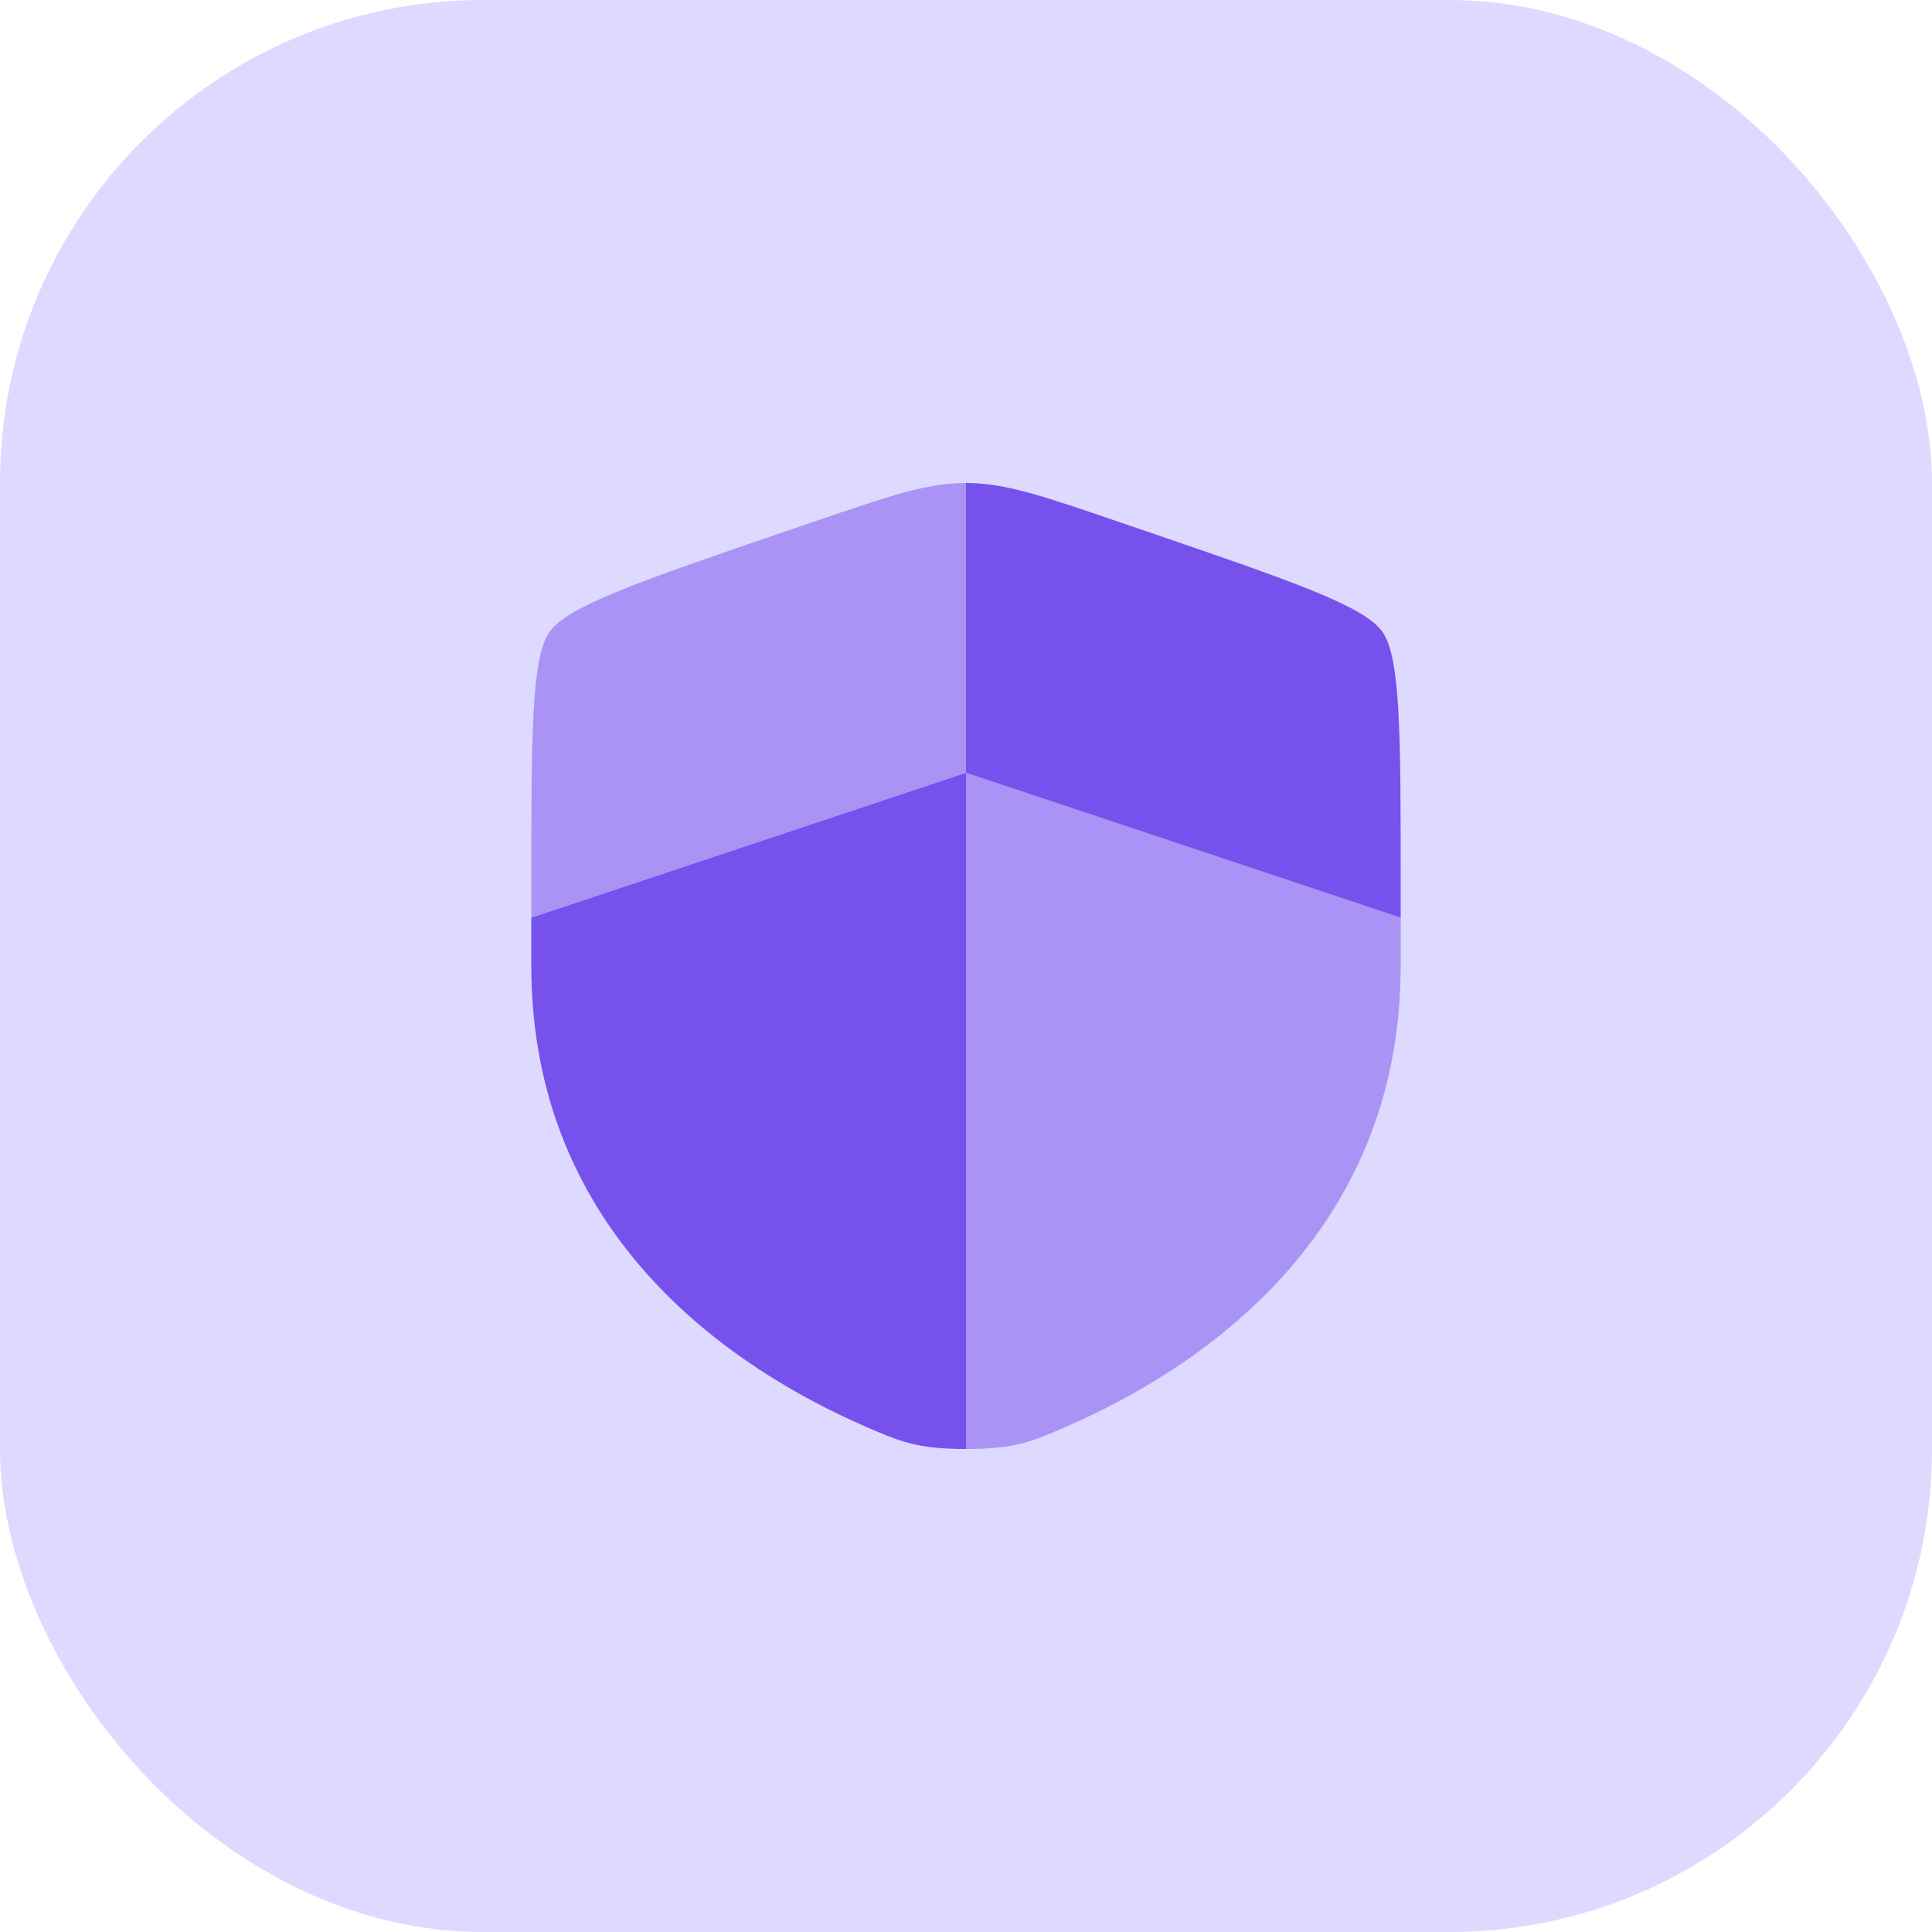
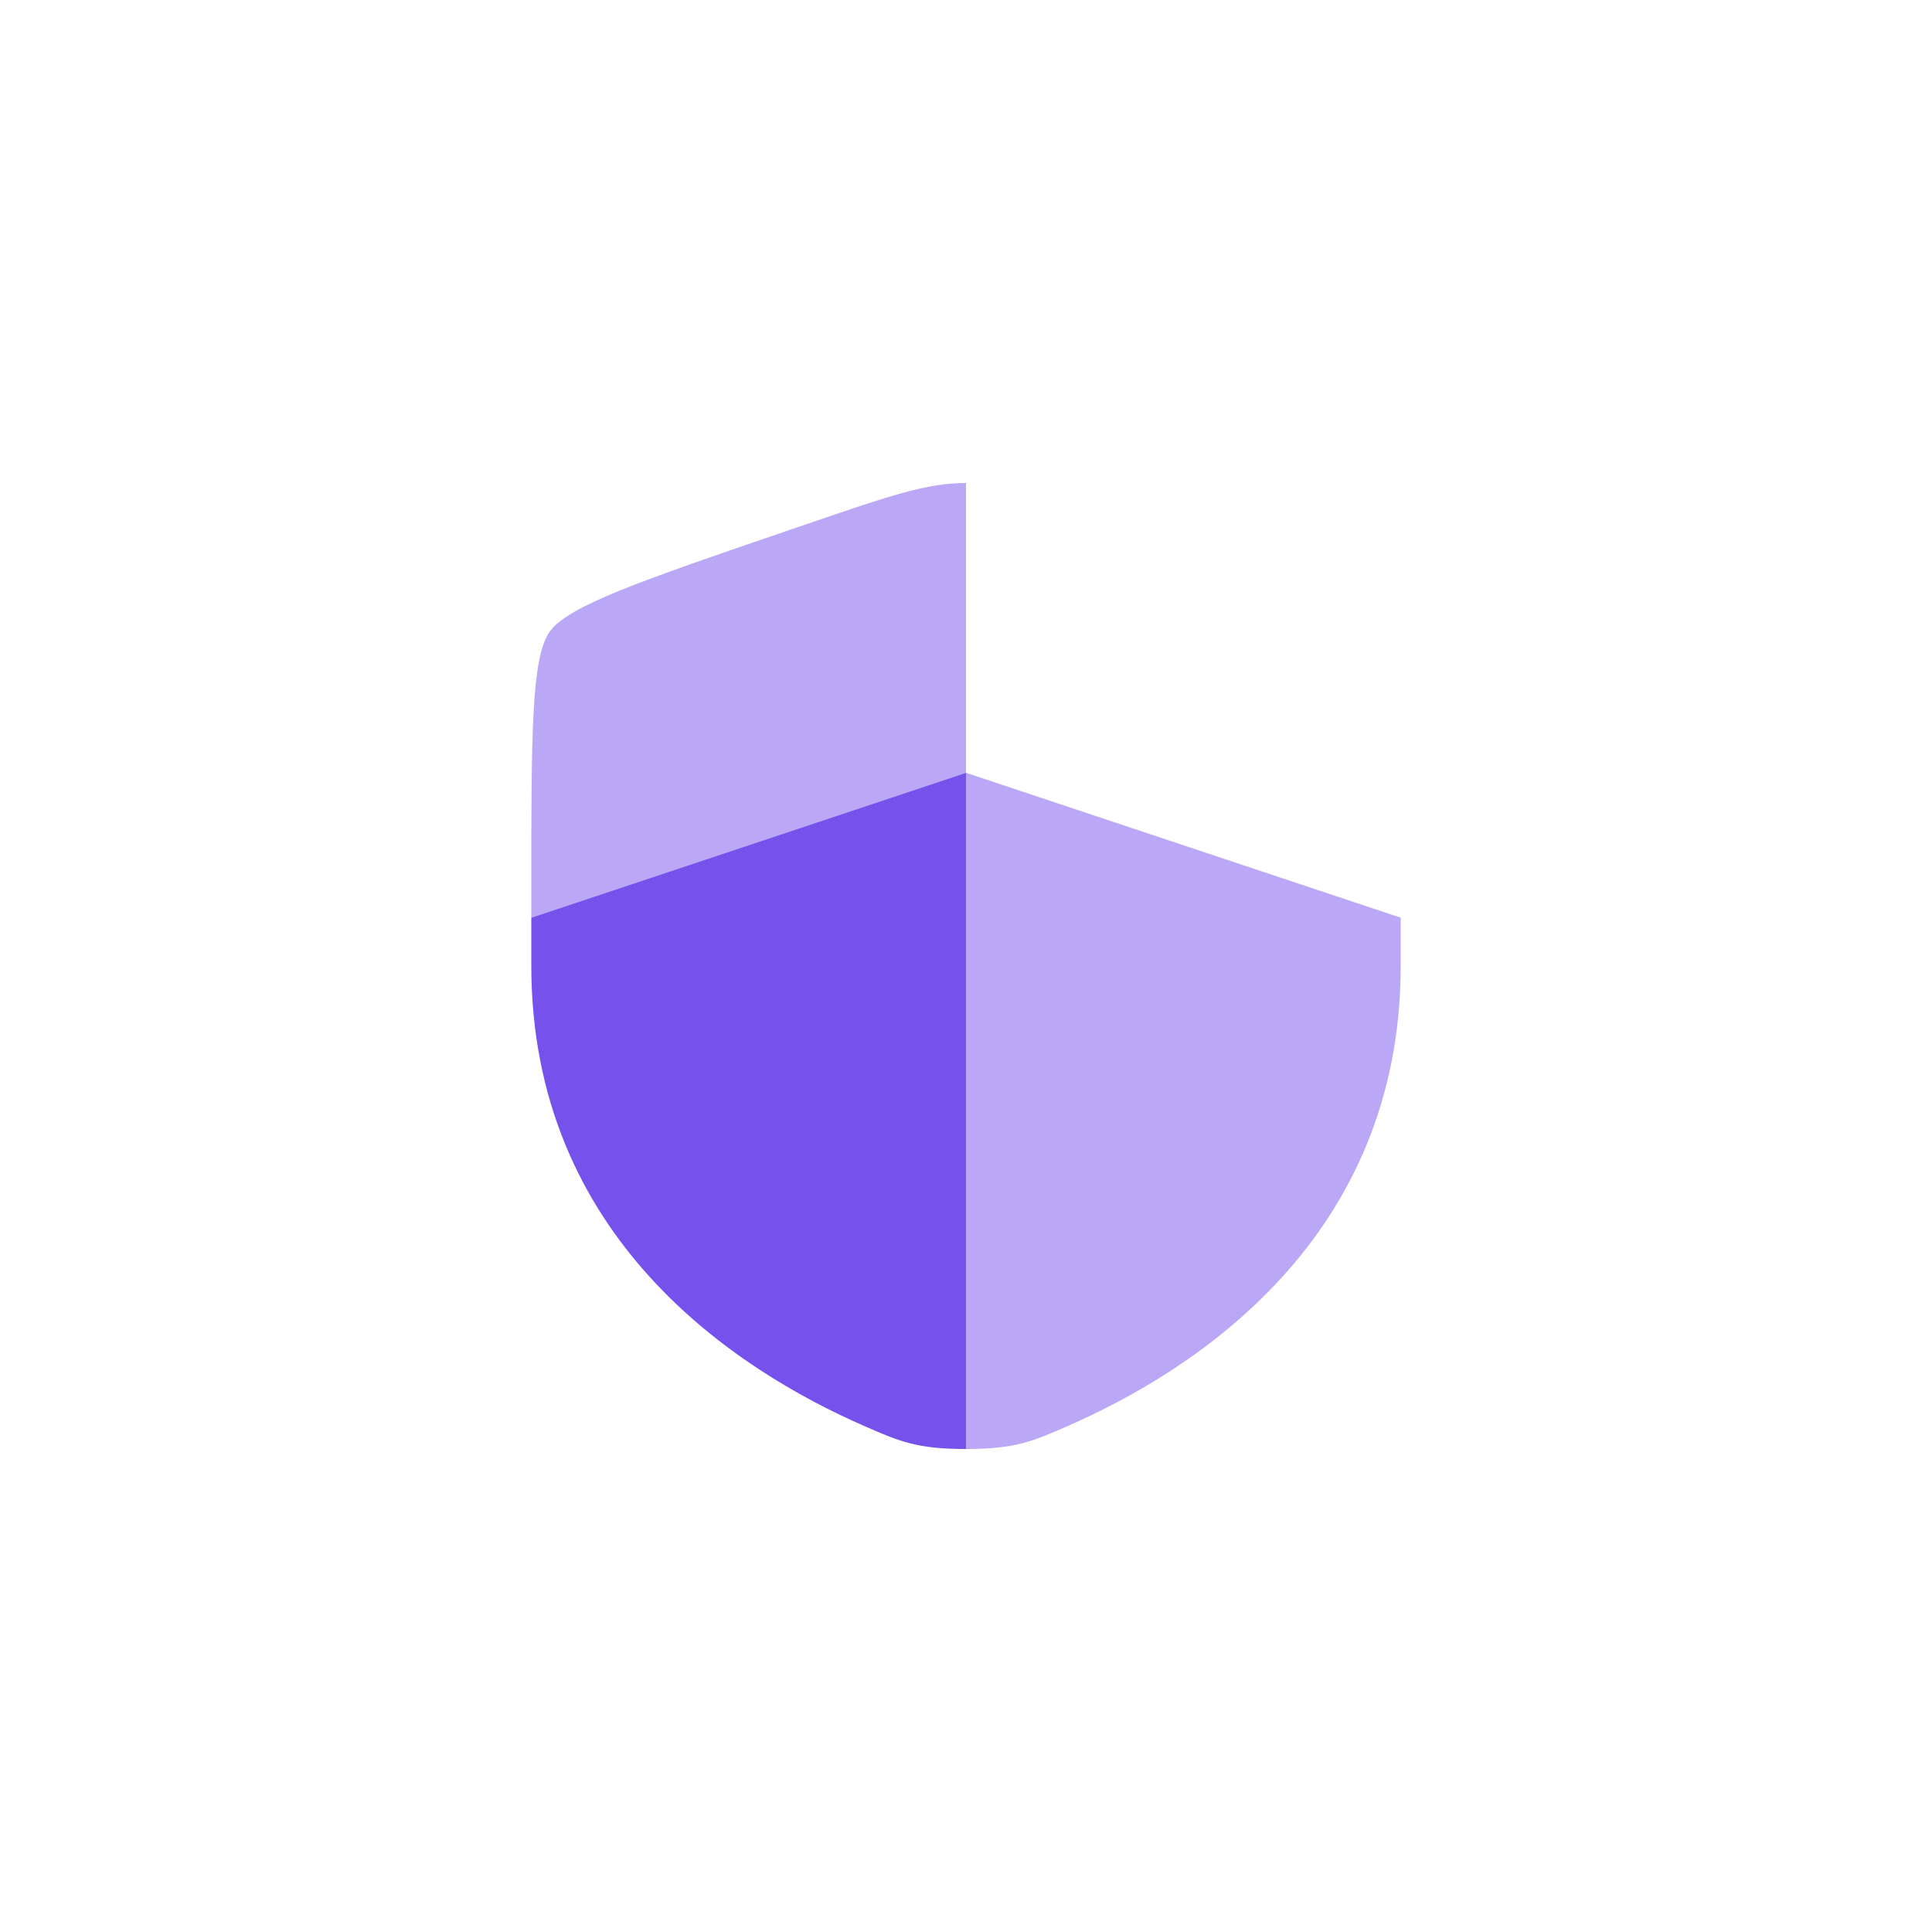
<svg xmlns="http://www.w3.org/2000/svg" width="48" height="48" viewBox="0 0 48 48" fill="none">
-   <rect width="48" height="48" rx="12" fill="#DDD9FF" />
  <path d="M13.2 23.989C13.2 30.755 18.287 34.039 21.479 35.432C22.344 35.81 22.777 36 24 36V19.2L13.2 22.8V23.989Z" fill="#7651EC" />
  <path opacity="0.5" d="M26.521 35.432C29.713 34.038 34.8 30.756 34.8 23.989V22.8L24 19.2V36C25.224 36 25.656 35.81 26.521 35.432ZM20.206 12.966L19.518 13.2C15.91 14.436 14.106 15.054 13.654 15.698C13.2 16.344 13.2 18.264 13.2 22.1V22.8L24 19.2V12C23.027 12 22.086 12.322 20.206 12.966Z" fill="#7651EC" />
-   <path d="M28.482 13.2L27.794 12.966C25.914 12.322 24.974 12 24 12V19.2L34.8 22.8V22.1C34.8 18.263 34.8 16.344 34.346 15.698C33.894 15.054 32.09 14.435 28.482 13.2Z" fill="#7651EC" />
</svg>